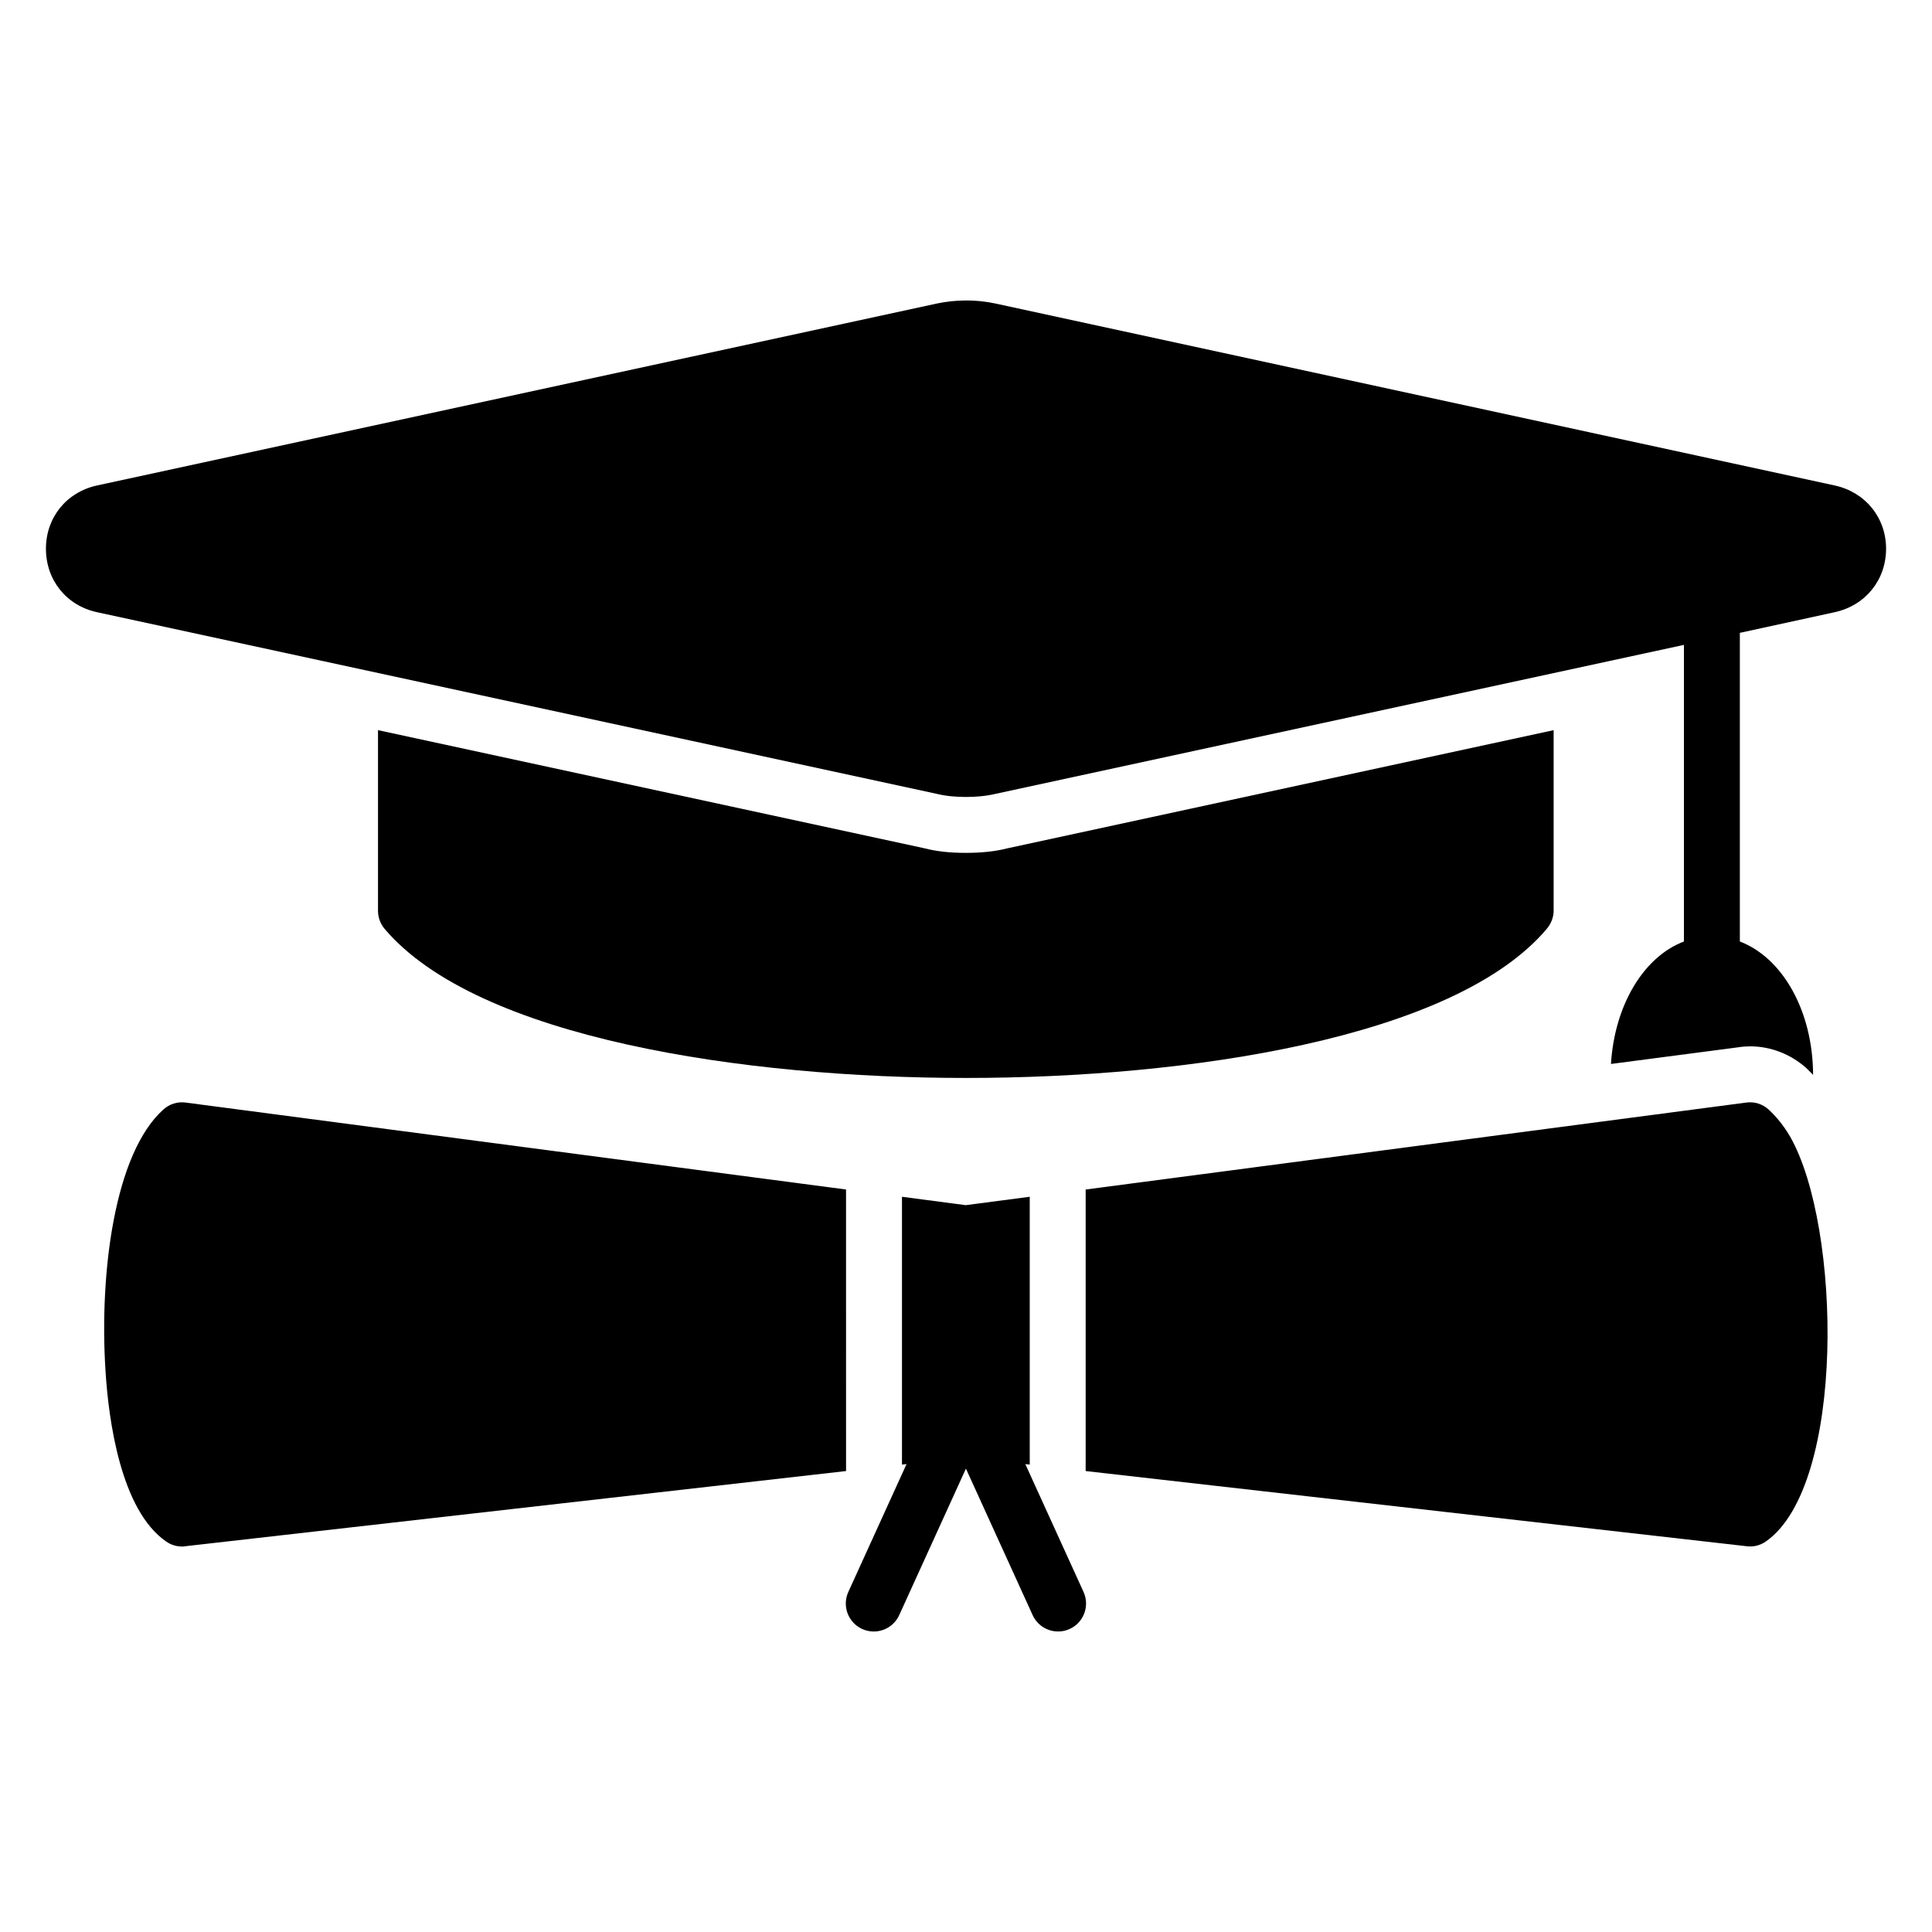
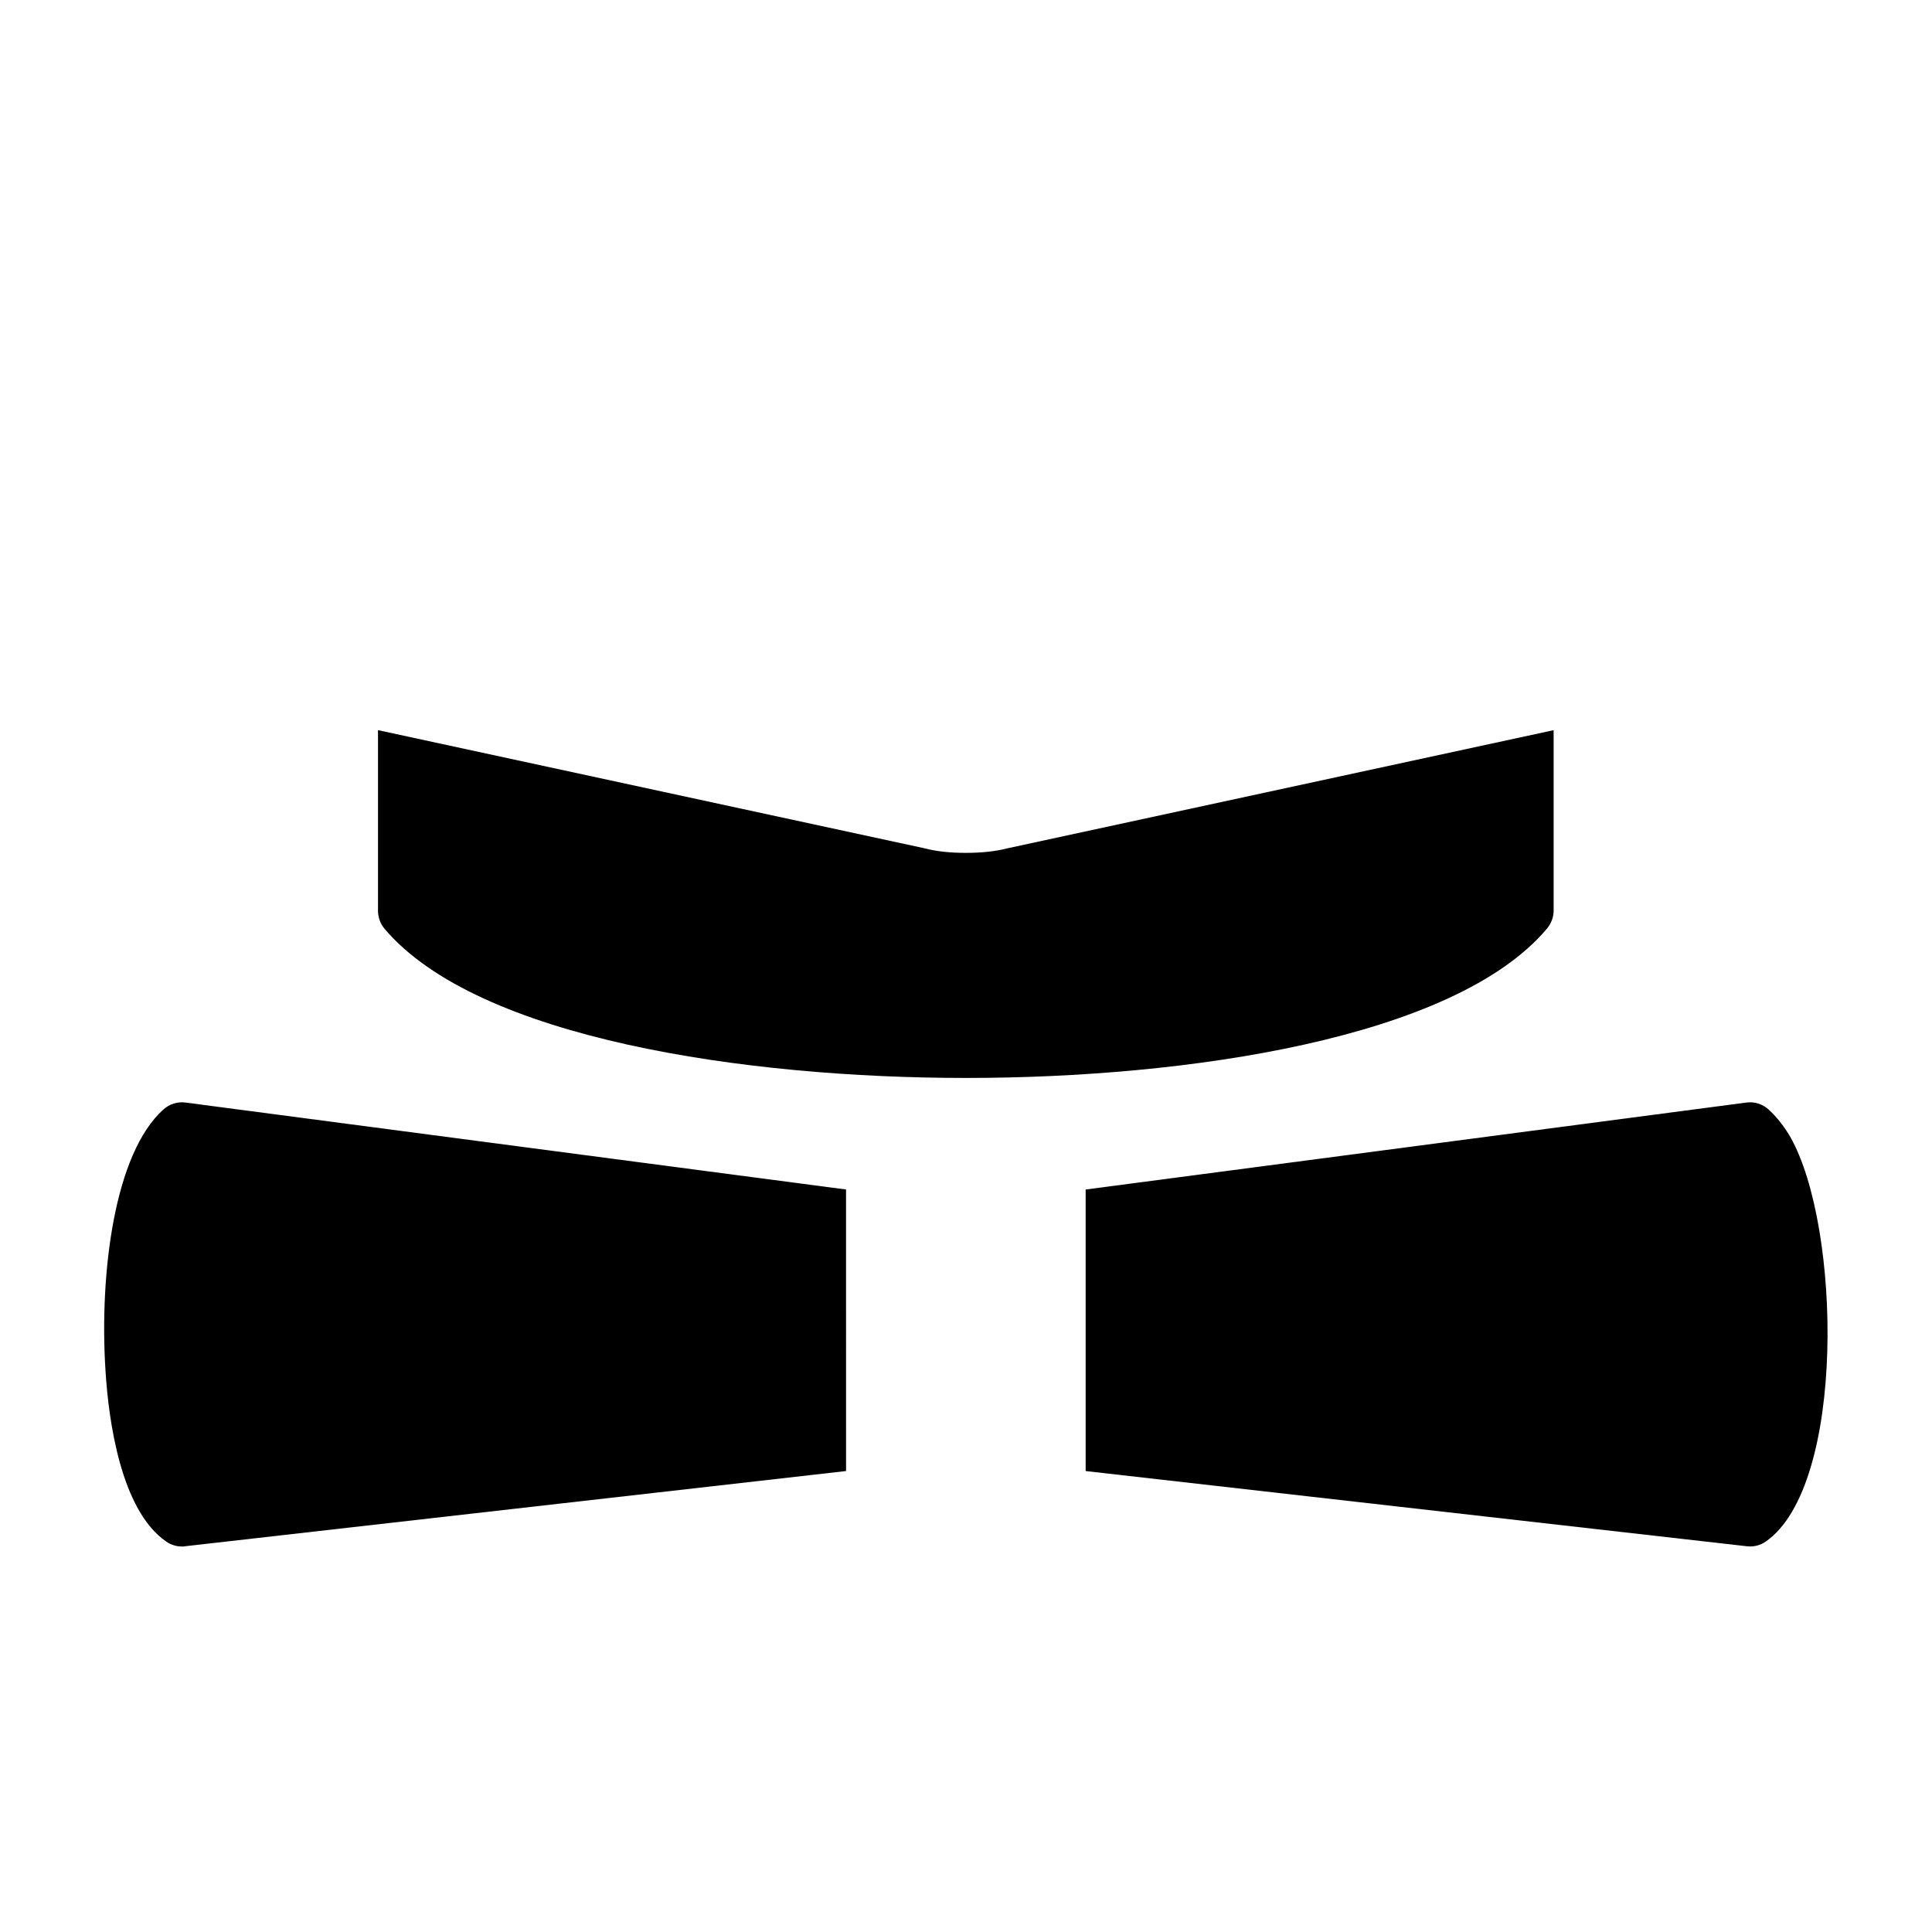
<svg xmlns="http://www.w3.org/2000/svg" fill="#000000" width="800px" height="800px" version="1.1" viewBox="144 144 512 512">
  <g>
    <path d="m555.73 337.5v47.863c0 1.703-0.668 3.41-1.777 4.742-24.598 29.191-95.648 39.562-153.96 39.562-58.383 0-129.43-10.371-154.11-39.562-1.113-1.336-1.707-3.039-1.707-4.746v-47.863l144.62 31.266c3.41 0.891 7.039 1.258 11.188 1.258 4 0 7.781-0.371 10.891-1.184z" />
-     <path d="m643.83 289.41c0 8.297-5.484 15.039-13.559 16.816l-25.191 5.484v81.797c11.262 4.297 19.336 18.301 19.41 35.34l-1.777-1.777c-4.148-3.703-9.41-5.777-14.891-5.777-1.035 0-2.074 0.074-2.965 0.223l-33.934 4.445c0.965-15.707 8.742-28.449 19.336-32.453l0.004-78.609-182.48 39.488c-2.519 0.594-5.188 0.816-7.781 0.816-2.668 0-5.262-0.223-7.707-0.816l-222.64-48.16c-8.07-1.773-13.48-8.516-13.48-16.816 0-8.223 5.41-14.965 13.484-16.746l222.64-48.234c4.965-1.039 10.371-1.113 15.484 0l222.49 48.234c8.074 1.781 13.559 8.523 13.559 16.746z" />
-     <path d="m415.72 532 1.172 0.133v-70.977l-16.969 2.223-16.891-2.223v70.977l1.211-0.137-15.43 33.887c-1.695 3.727-0.051 8.117 3.672 9.816 3.777 1.711 8.133 0.016 9.816-3.672l17.68-38.828 17.68 38.824c1.699 3.727 6.098 5.367 9.816 3.672 3.723-1.695 5.367-6.09 3.672-9.816z" />
    <path d="m368.21 459.23-175-23.039c-2.148-0.297-4.297 0.371-5.926 1.852-12.891 11.559-16.969 43.047-15.336 69.051 0.816 13.41 4.074 37.117 16.078 45.418 1.258 0.891 2.742 1.332 4.223 1.332 0.297 0 0.594 0 0.816-0.074l175.15-19.93z" />
    <path d="m618.41 445.23c-1.777-3.039-3.703-5.336-5.703-7.188-1.629-1.48-3.777-2.148-5.926-1.852l-175.07 23.043v74.609l175.22 19.93c1.777 0.223 3.555-0.223 5.039-1.262 21.262-14.82 20-83.5 6.441-107.28z" />
  </g>
</svg>